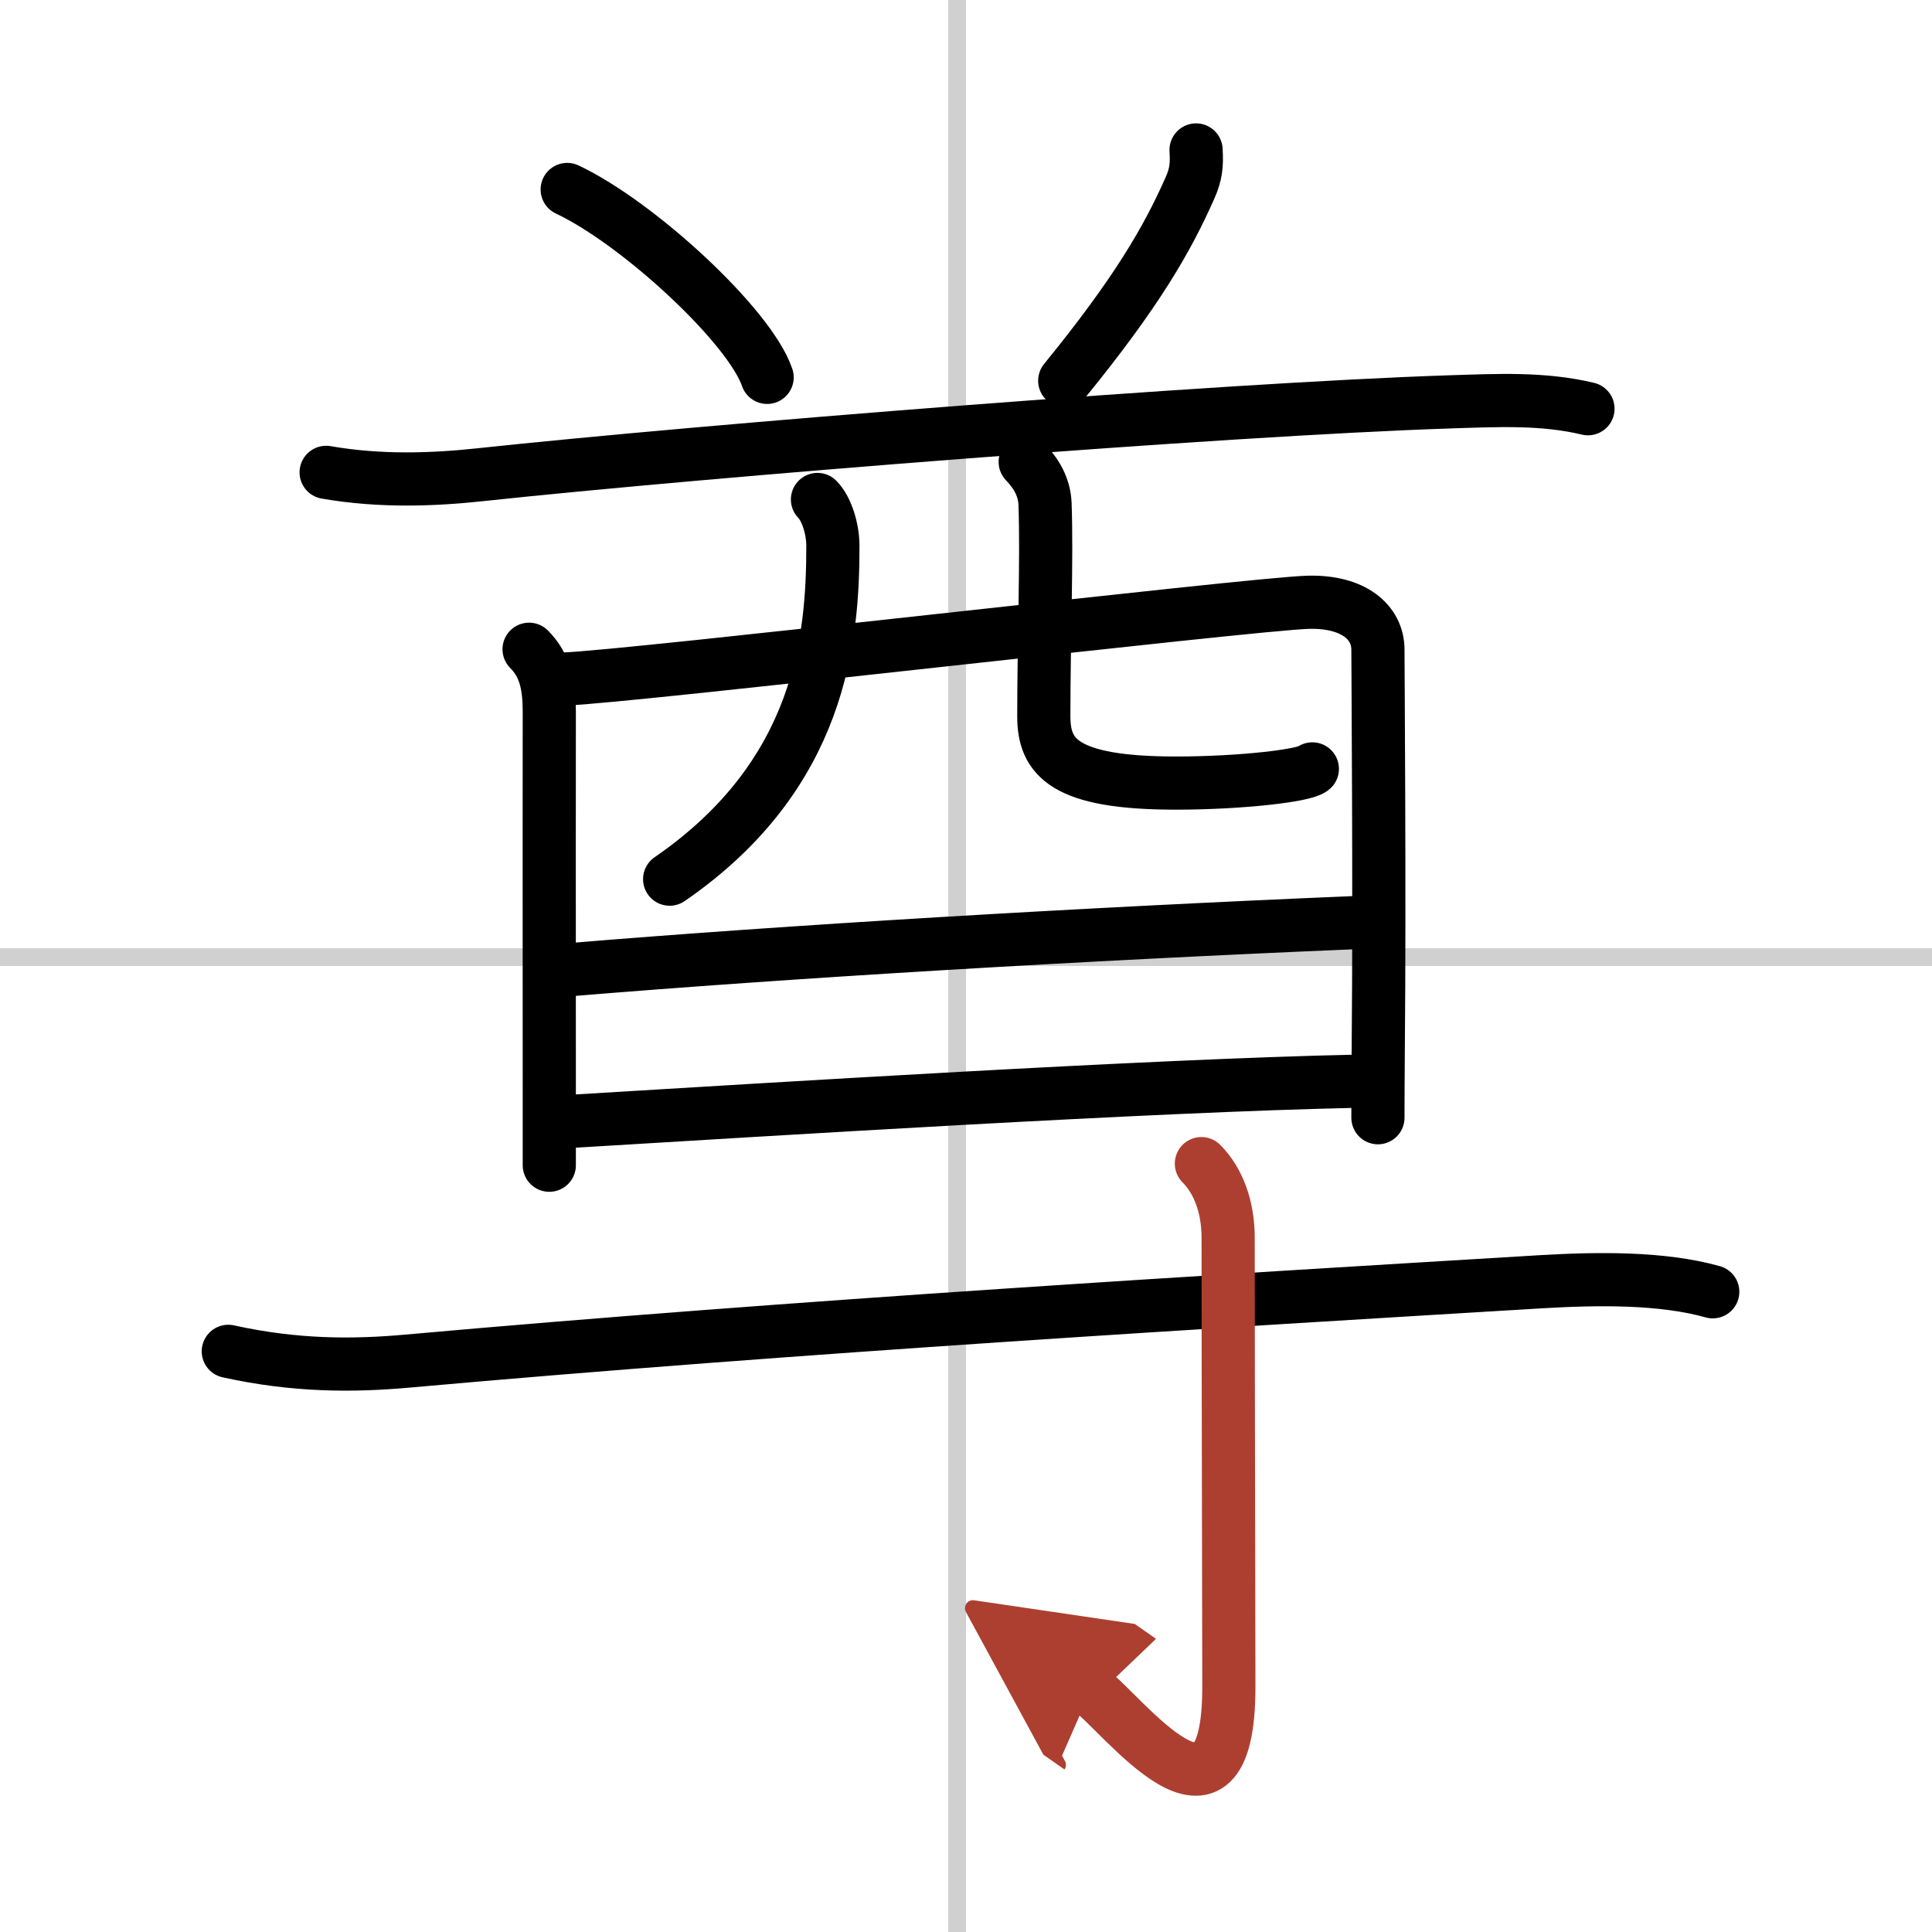
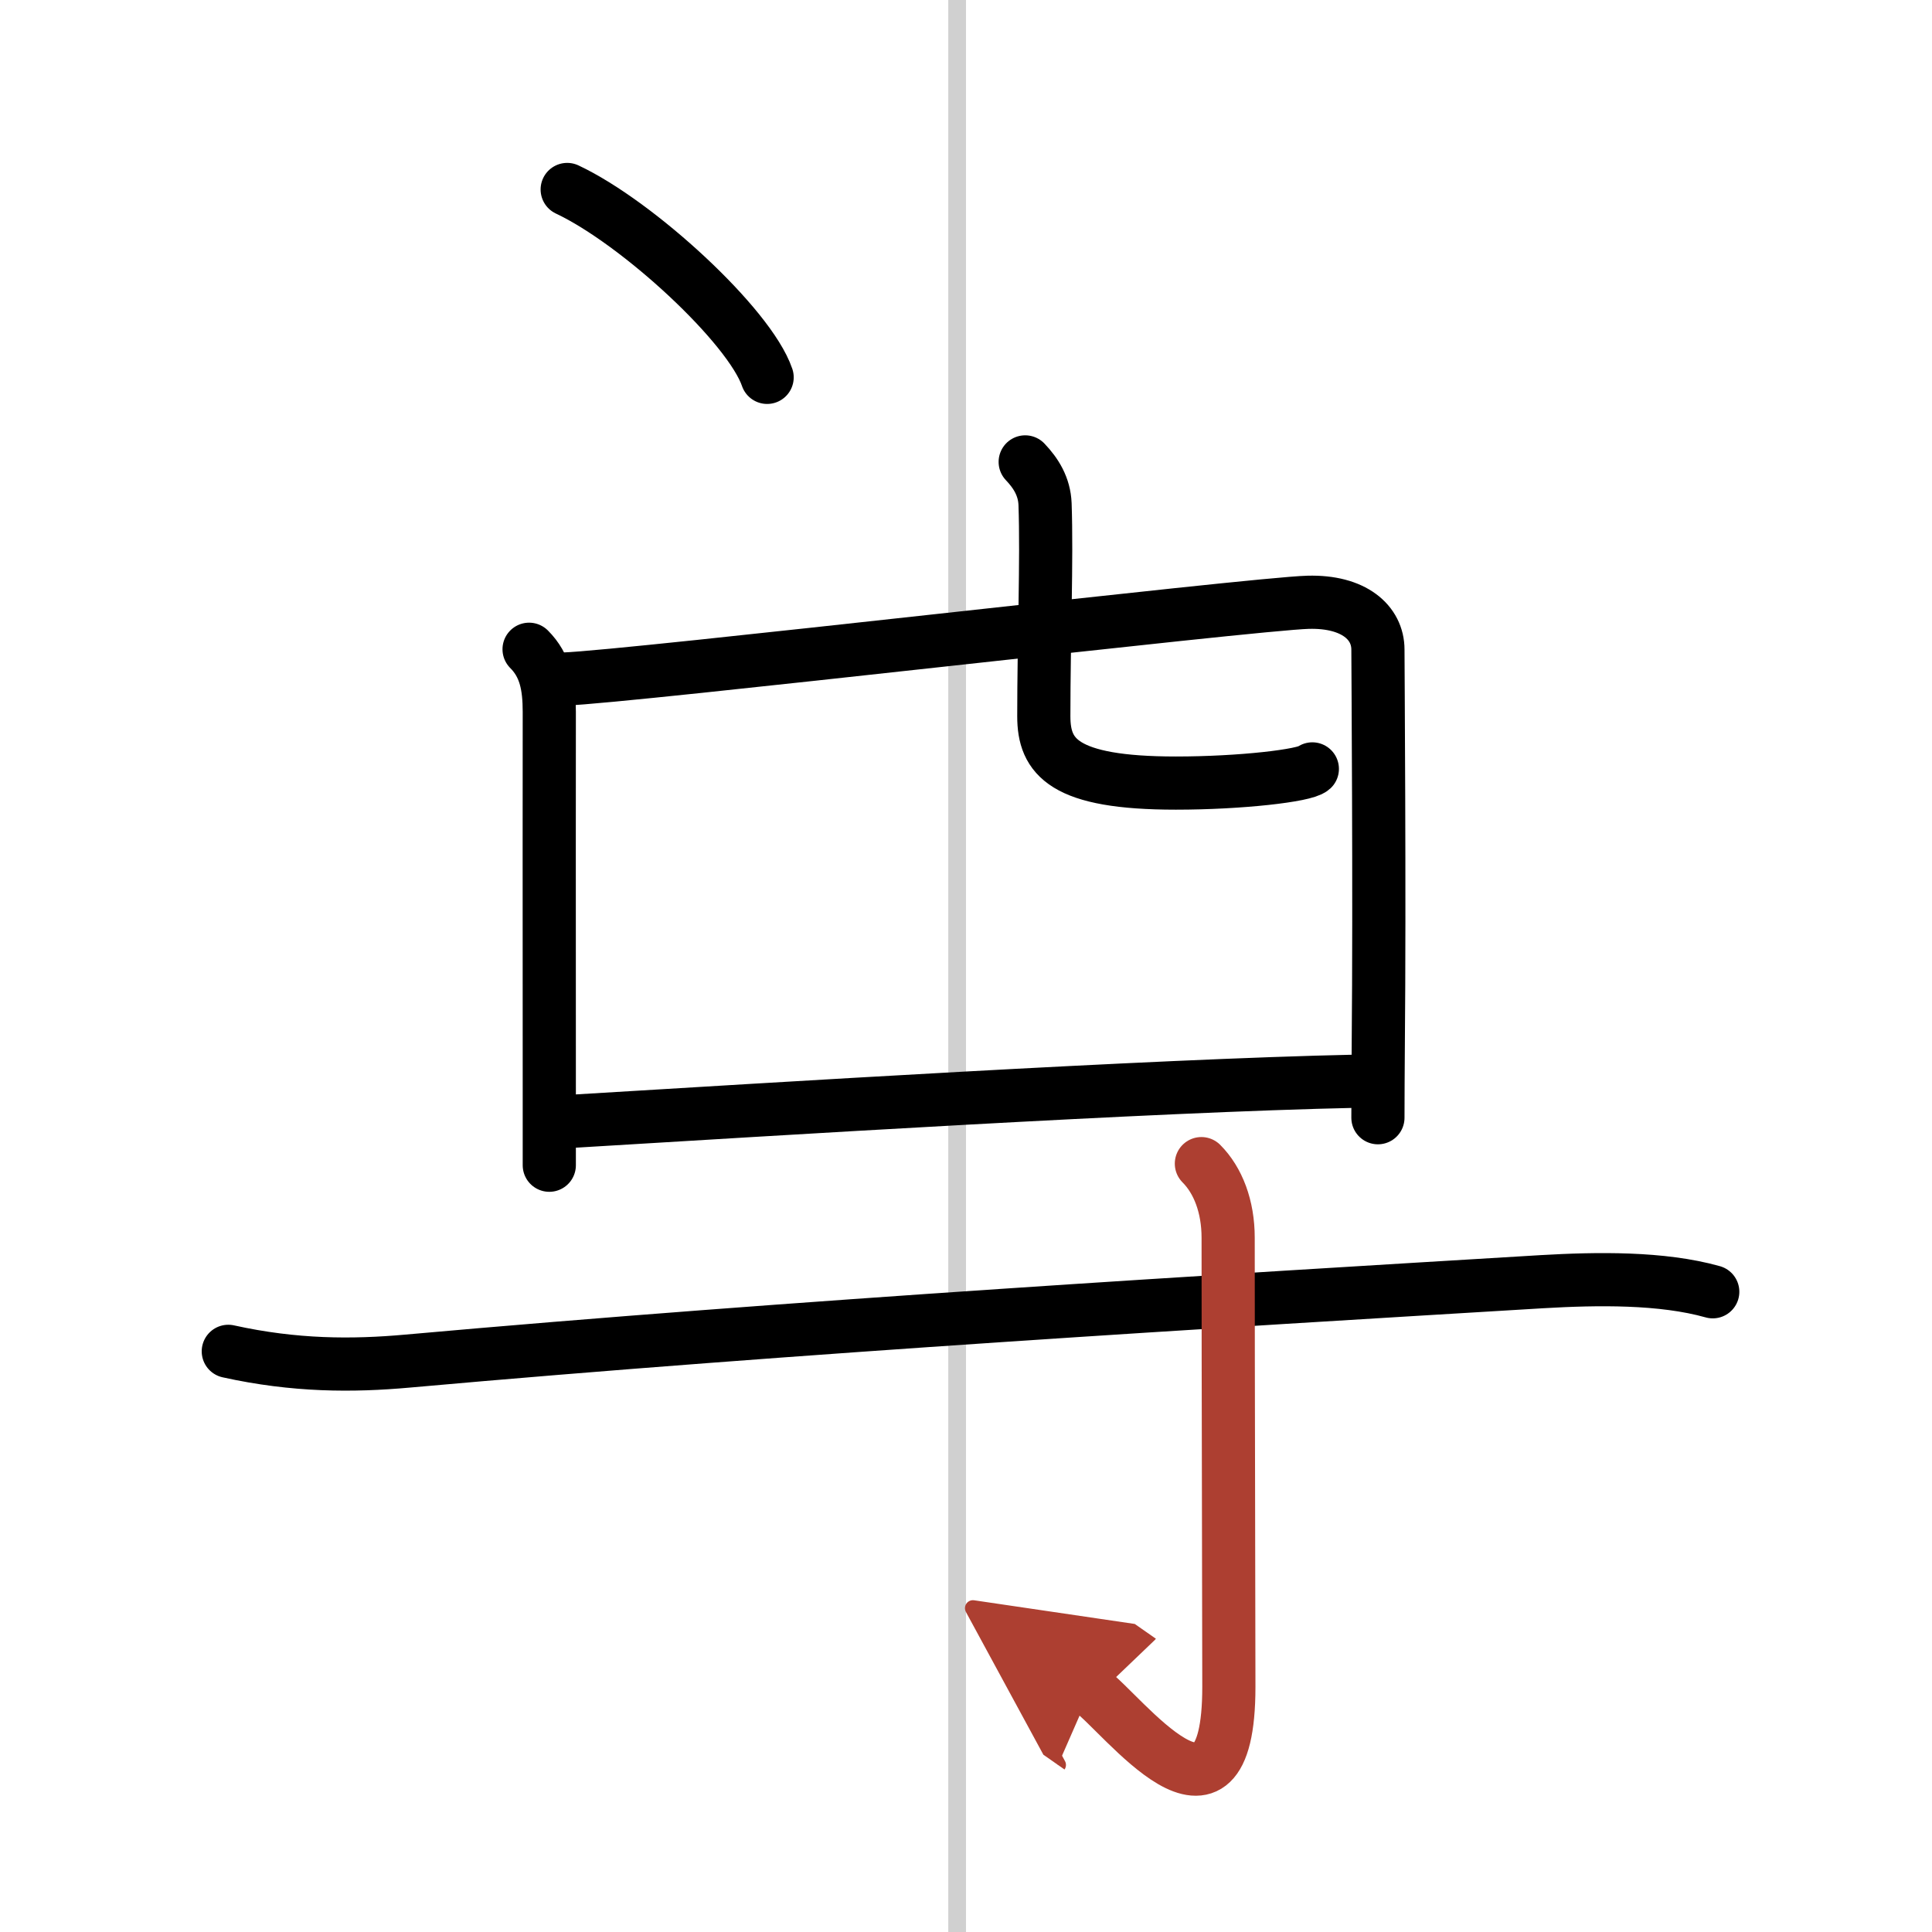
<svg xmlns="http://www.w3.org/2000/svg" width="400" height="400" viewBox="0 0 109 109">
  <defs>
    <marker id="a" markerWidth="4" orient="auto" refX="1" refY="5" viewBox="0 0 10 10">
      <polyline points="0 0 10 5 0 10 1 5" fill="#ad3f31" stroke="#ad3f31" />
    </marker>
  </defs>
  <g fill="none" stroke="#000" stroke-linecap="round" stroke-linejoin="round" stroke-width="3">
    <rect width="100%" height="100%" fill="#fff" stroke="#fff" />
    <line x1="54" x2="54" y2="109" stroke="#d0d0d0" stroke-width="1" />
-     <line x2="109" y1="54" y2="54" stroke="#d0d0d0" stroke-width="1" />
    <path d="m32 10.69c3.98 1.87 10.29 7.69 11.28 10.6" />
-     <path d="m67.48 8.46c0.05 0.85 0 1.38-0.35 2.16-1.27 2.86-2.97 5.84-7.06 10.86" />
-     <path d="m18.4 26.65c3.1 0.54 6.13 0.41 8.72 0.13 12.5-1.34 41.79-3.69 54.75-4.11 2.58-0.08 5.19-0.22 7.72 0.39" />
    <path d="m29.85 36.63c0.92 0.92 1.14 2.06 1.14 3.54 0 0.56-0.01 12.88 0 21.14v4.43" />
    <path d="m31.82 38.31c3.66-0.12 38.87-4.25 41.98-4.33 2.59-0.07 3.94 1.15 3.94 2.67 0 0.72 0.1 13.85 0.02 22.3-0.01 1.56-0.02 2.96-0.02 4.11" />
-     <path d="m46.12 28.18c0.51 0.51 0.87 1.65 0.87 2.61 0 5.15-0.62 12.9-9.21 18.81" />
    <path d="m57.84 26.06c0.61 0.64 1.08 1.39 1.12 2.38 0.11 3.13-0.07 7.63-0.07 11.97 0 2.29 1.11 3.77 7.45 3.77 3.65 0 7.28-0.42 7.7-0.8" />
-     <path d="m32.12 54.71c12.26-1.02 29.01-2.02 44.39-2.66" />
    <path d="m32.12 63.27c11.63-0.7 32.68-2.02 44.42-2.27" />
    <path d="m12.88 76.24c3.75 0.83 7.01 0.83 10.12 0.55 22-1.97 45.91-3.39 64-4.48 3.1-0.18 6.75-0.24 9.63 0.57" />
    <path d="m67.78 65.65c0.94 0.94 1.51 2.42 1.51 4.18 0 8.48 0.04 21.35 0.04 25.34 0 9.67-6.04 1.43-7.8 0.2" marker-end="url(#a)" stroke="#ad3f31" />
  </g>
</svg>